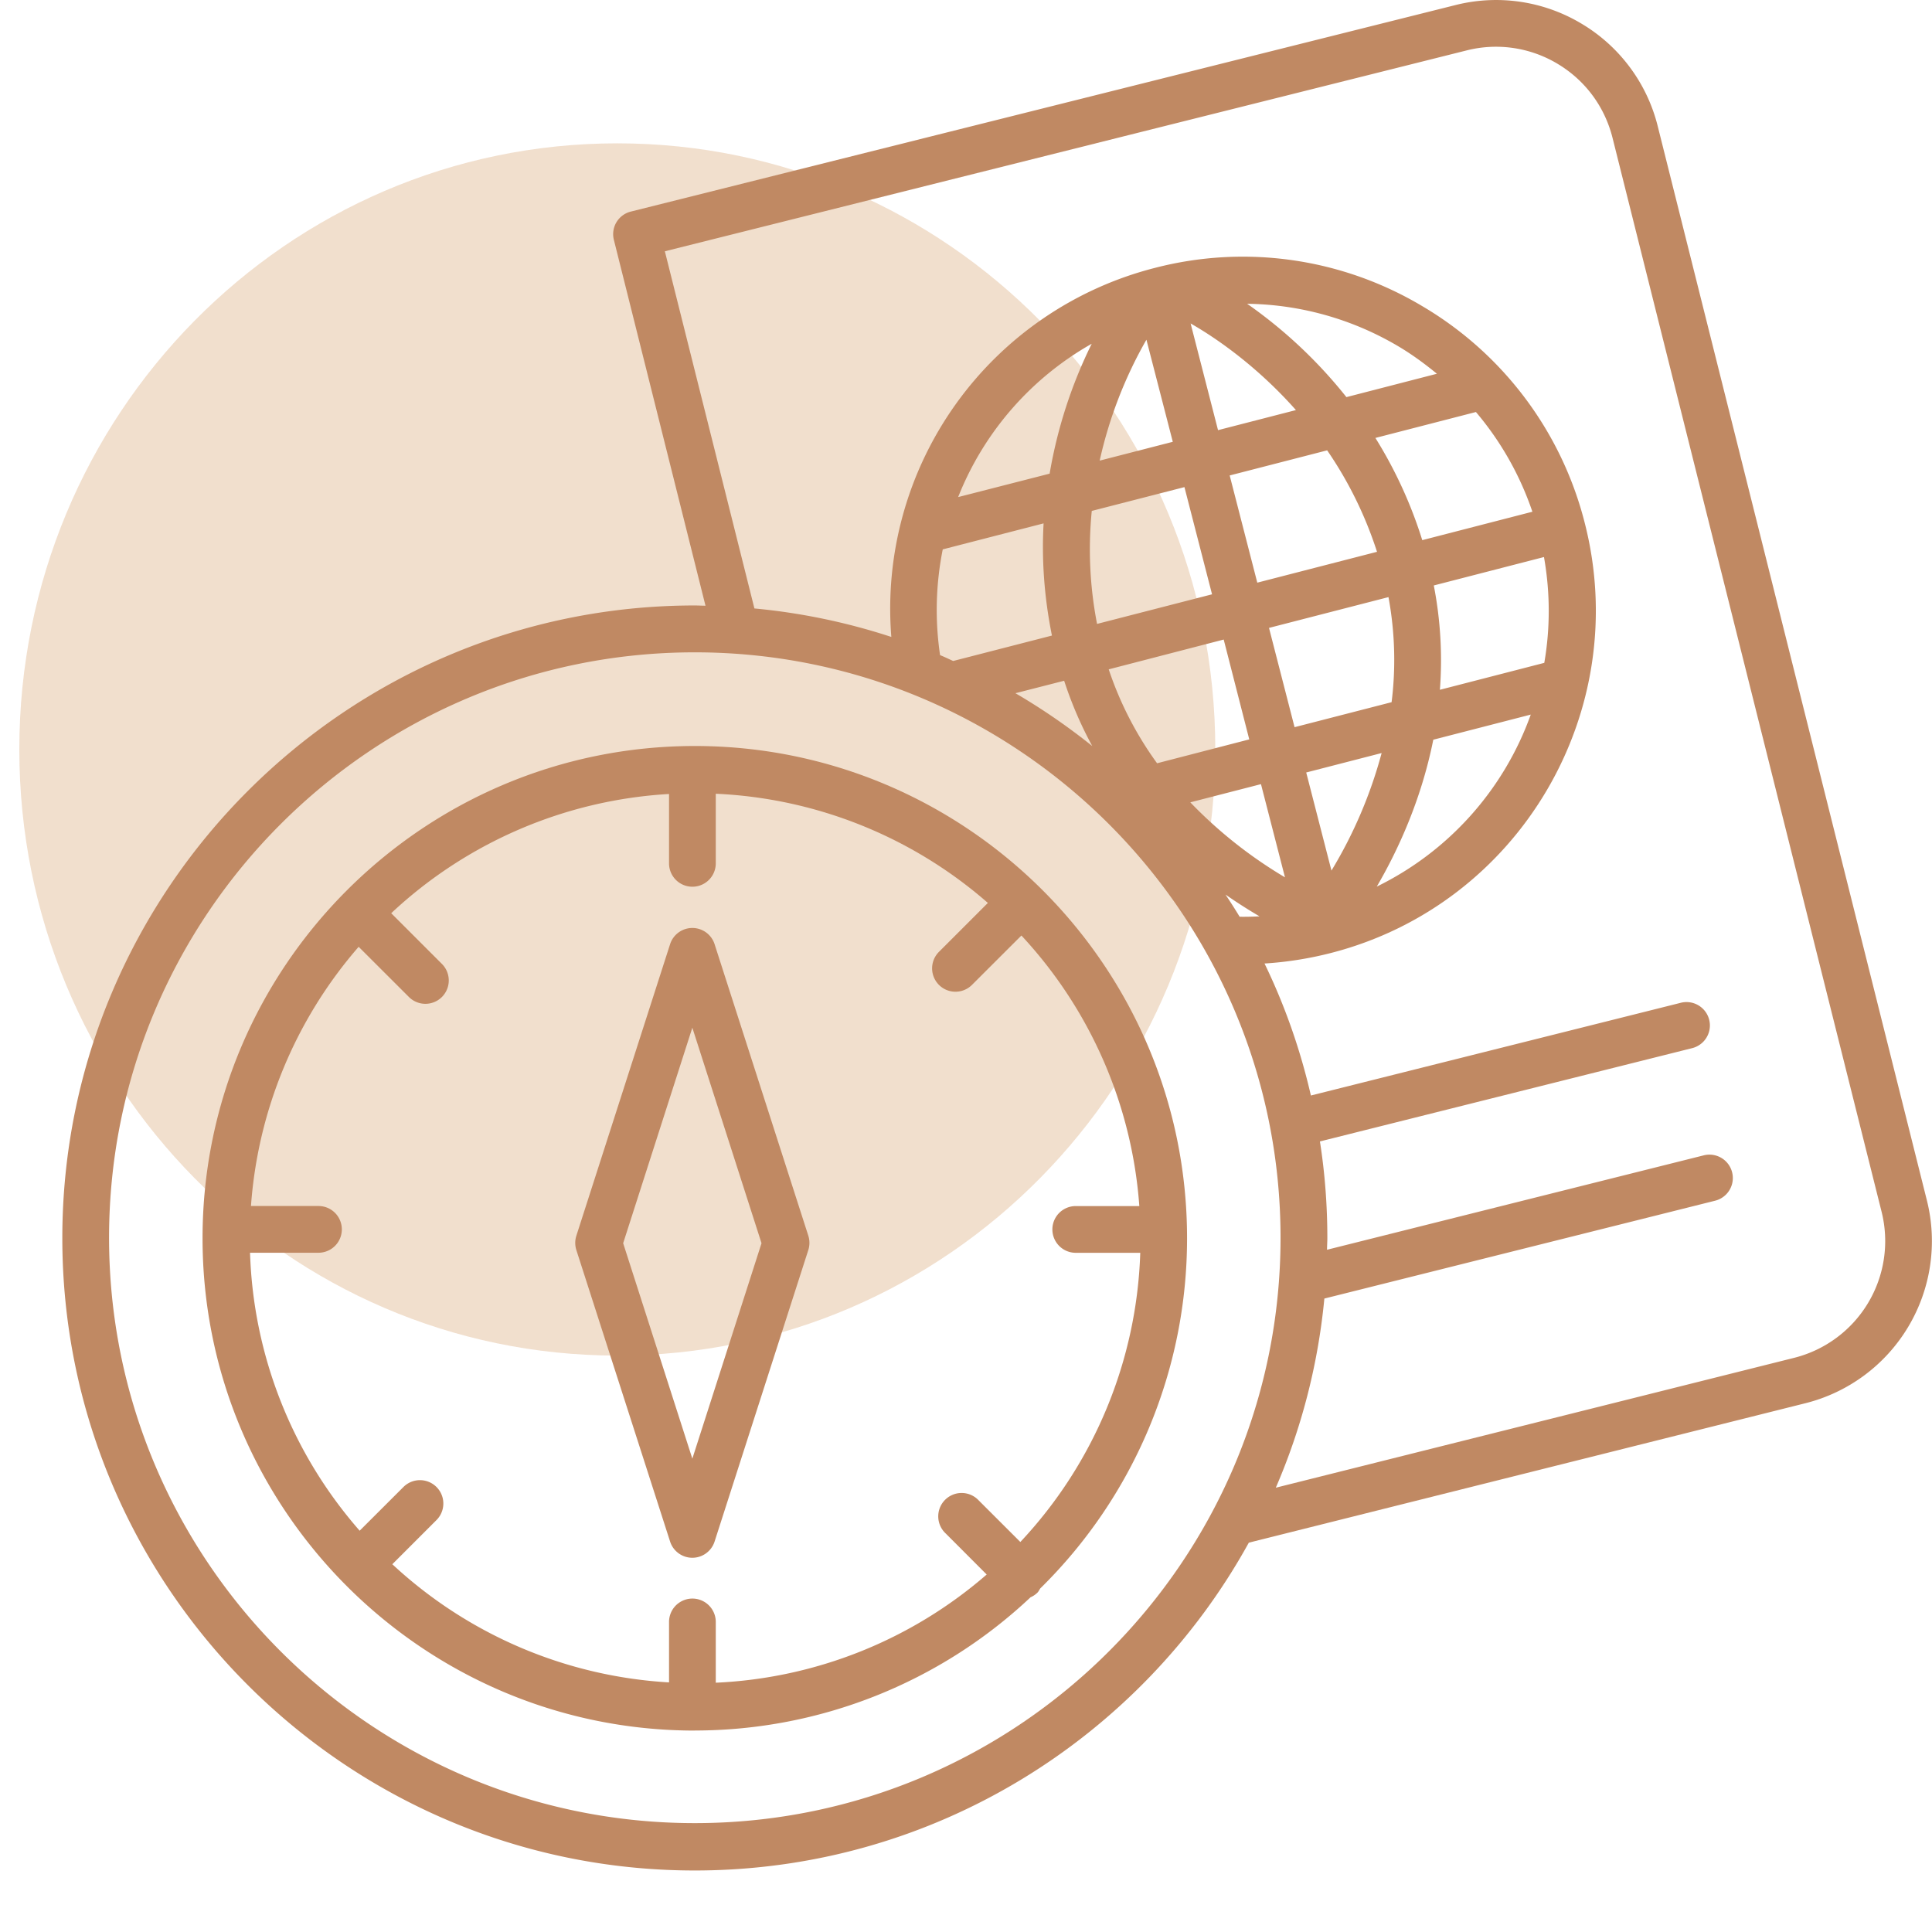
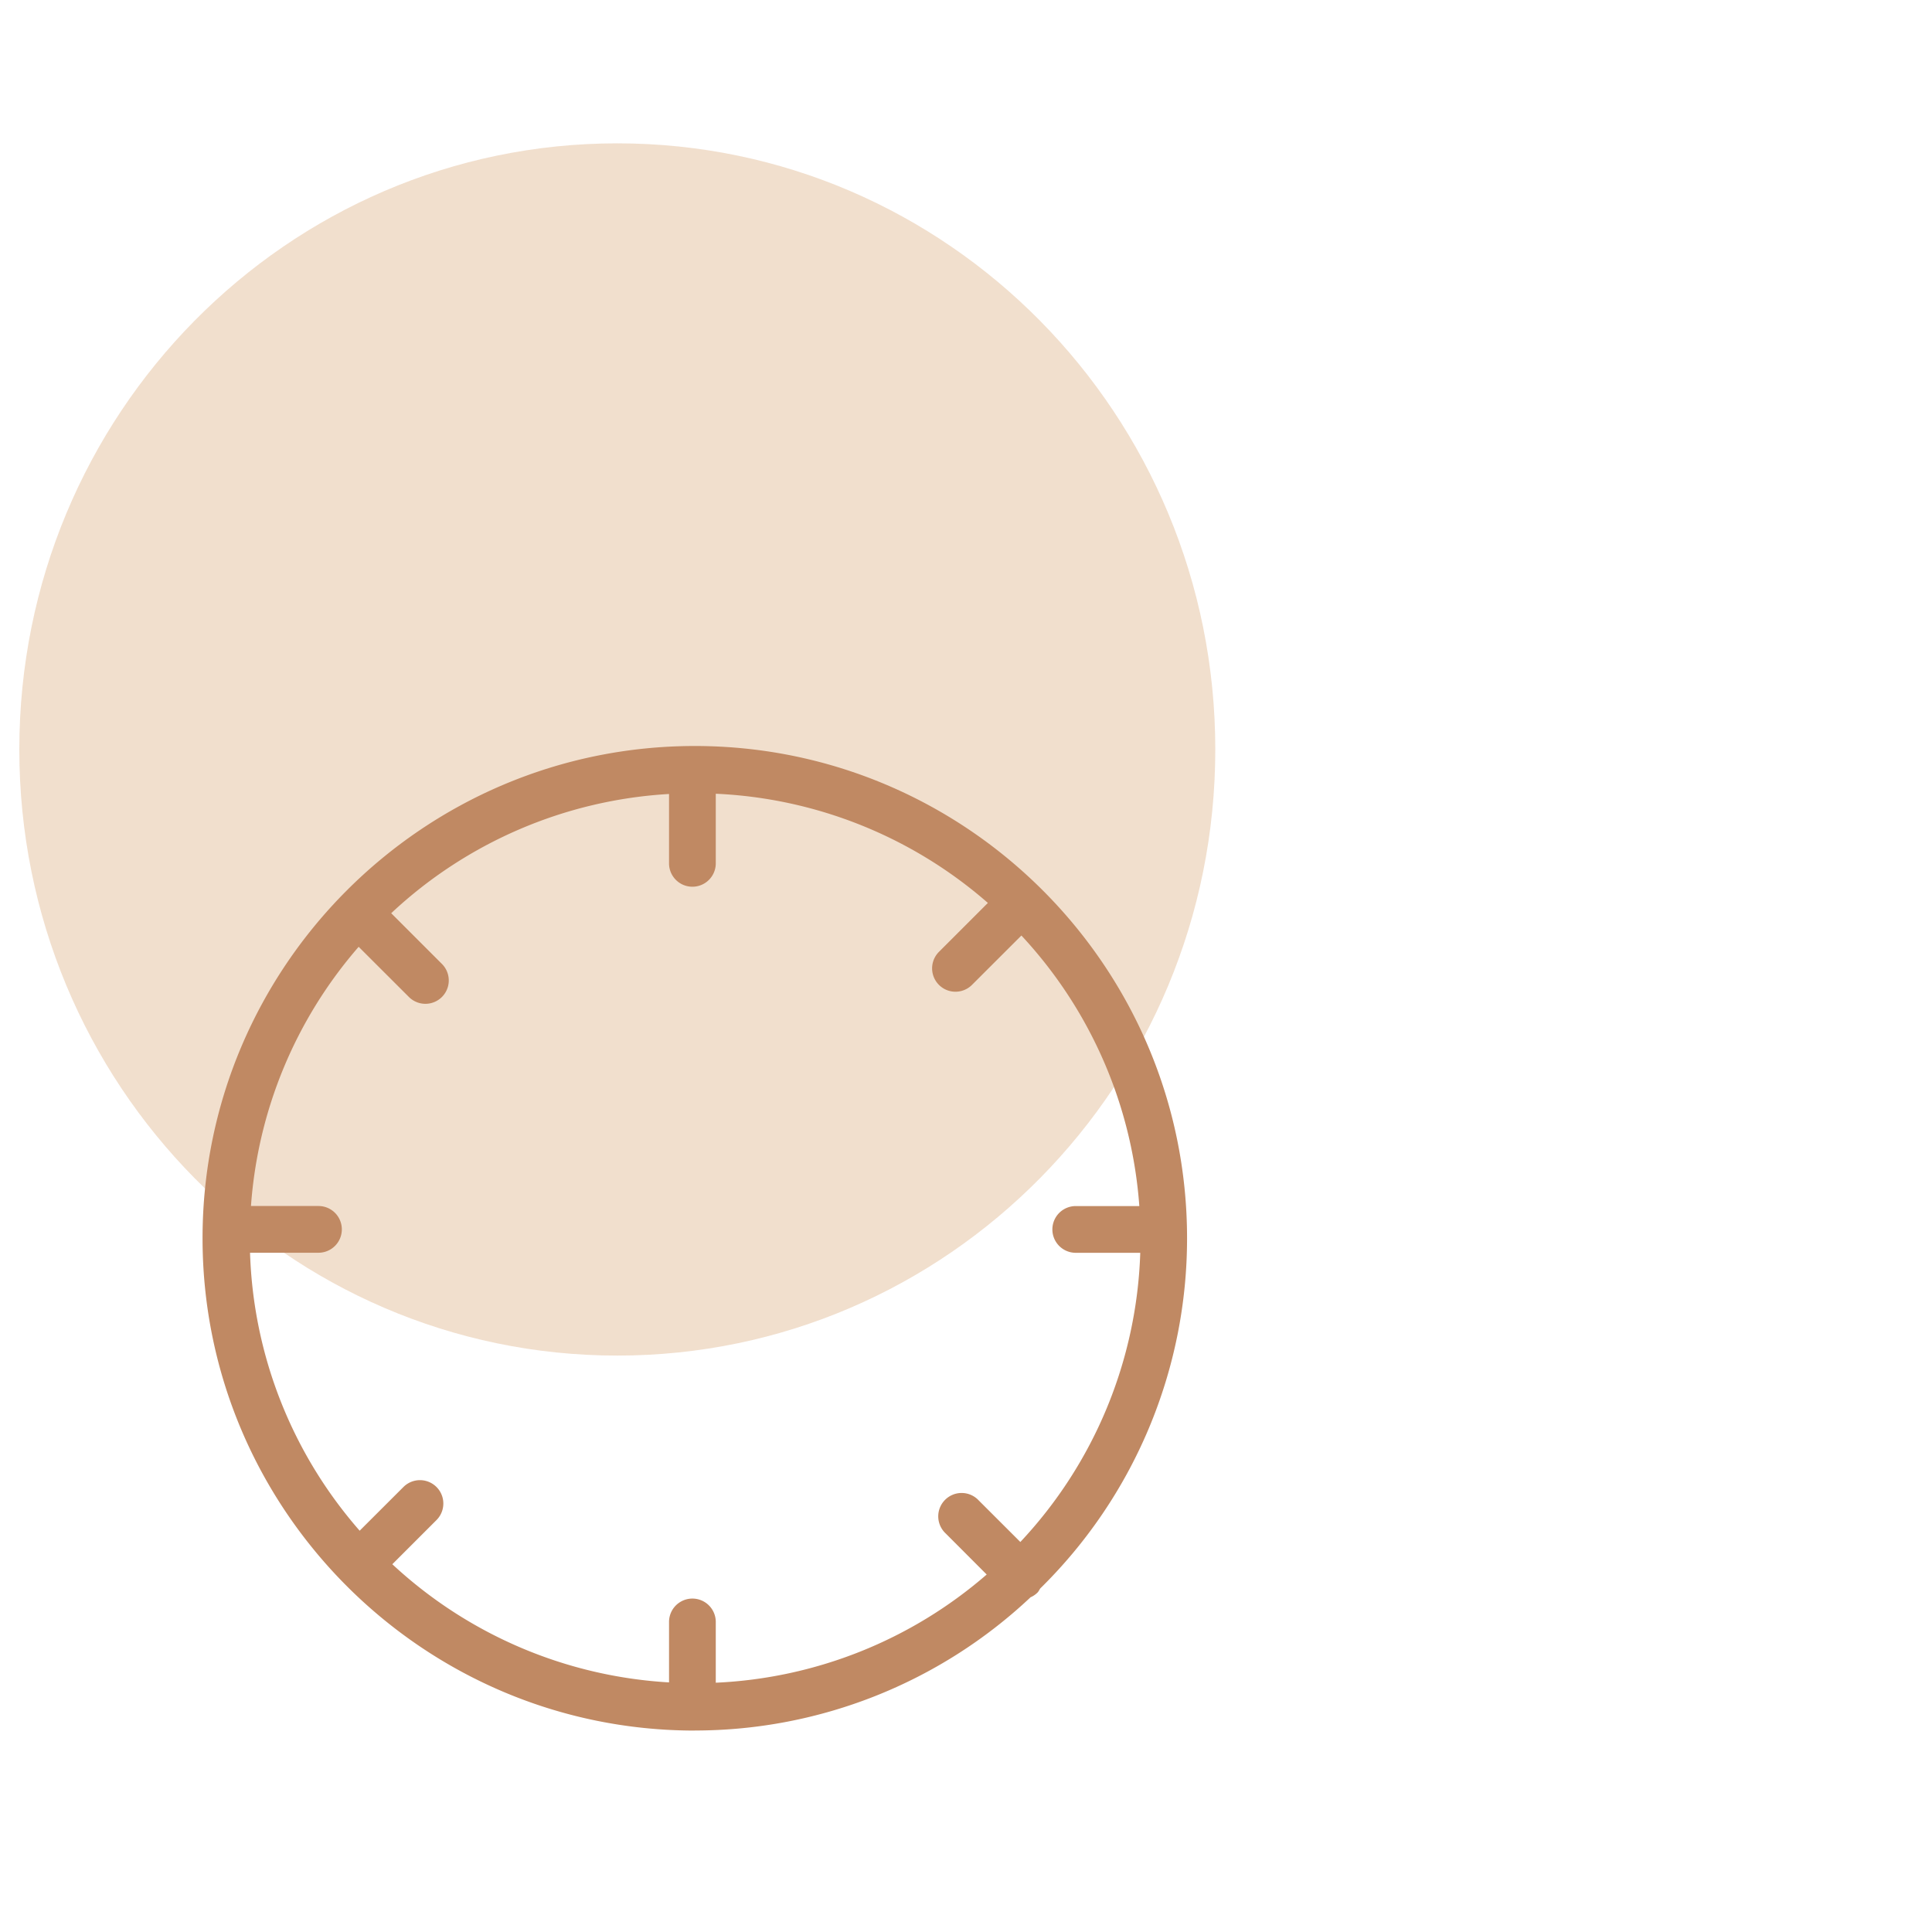
<svg xmlns="http://www.w3.org/2000/svg" width="31" height="31" viewBox="0 0 31 31">
  <g>
    <g>
      <g>
        <g opacity=".4">
          <path fill="#dcae82" d="M9.905 21.751c5.3 0 9.595-4.354 9.595-9.726 0-5.37-4.295-9.725-9.595-9.725C4.605 2.3.31 6.654.31 12.025c0 5.372 4.296 9.726 9.595 9.726z" />
        </g>
        <g>
-           <path fill="#c08963" d="M11.148 10.467c5.182 0 9.399 4.213 9.399 9.393 0 5.18-4.216 9.393-9.399 9.393-5.182 0-9.398-4.213-9.398-9.393 0-5.18 4.216-9.393 9.398-9.393zm9.063 4.236a4.953 4.953 0 0 1-.32.007 9.56 9.56 0 0 0-.227-.356c.194.135.38.252.547.35zm-3.136-3.78c.123.378.276.727.451 1.048-.388-.311-.8-.595-1.233-.848zm-1.948-2.108l1.618-.417c-.031.557.005 1.161.134 1.8l-1.585.408c-.07-.032-.138-.065-.21-.094a4.94 4.94 0 0 1 .043-1.697zM16.842 7.6l-1.468.376a4.896 4.896 0 0 1 2.143-2.46 7.565 7.565 0 0 0-.675 2.084zm4.762-1.228a7.597 7.597 0 0 0-1.593-1.498c.846.012 1.678.24 2.425.682.221.131.426.282.62.441zm1.217 2.295a7.082 7.082 0 0 0-.752-1.64l1.613-.416c.397.468.705 1.008.906 1.6zm.177 3.202l1.564-.403a4.92 4.92 0 0 1-2.471 2.76c.324-.554.71-1.37.907-2.357zm-3.899 1.005l1.134-.292.385 1.495a7.207 7.207 0 0 1-1.519-1.203zm.536-2.612l.41 1.602-1.479.383a5.553 5.553 0 0 1-.776-1.507zm-.817-3.173l-1.173.302a6.928 6.928 0 0 1 .75-1.94zm.726-.187l-.44-1.712c.316.18 1.012.625 1.69 1.39zm.63 2.447l-.443-1.72 1.564-.403c.316.46.597 1 .8 1.628zm.785 3.046l1.21-.312a7.275 7.275 0 0 1-.805 1.886zm1.37-1.128l-1.557.401-.41-1.593 1.917-.494c.109.592.116 1.16.05 1.686zm2.445-2.329c.102.576.1 1.148.005 1.698l-1.675.432a6.27 6.27 0 0 0-.098-1.674zm-7.256-.74l1.487-.382.443 1.72-1.845.475a6.258 6.258 0 0 1-.085-1.812zm-6.85-4.166L23.533.809a1.919 1.919 0 0 1 1.461.216c.442.265.754.686.88 1.187l4.318 17.235a1.932 1.932 0 0 1-1.403 2.34l-8.318 2.084c.409-.946.677-1.967.779-3.035l6.27-1.57a.375.375 0 0 0-.182-.728l-6.045 1.515c0-.063.005-.125.005-.188 0-.527-.04-1.045-.119-1.55l5.973-1.497a.375.375 0 0 0-.182-.728l-5.936 1.488c-.17-.74-.42-1.45-.744-2.118a5.717 5.717 0 0 0 1.07-.17c3.022-.778 4.846-3.877 4.066-6.907a5.646 5.646 0 0 0-2.607-3.472 5.618 5.618 0 0 0-4.29-.612 5.643 5.643 0 0 0-4.227 5.921 10.055 10.055 0 0 0-2.197-.457zm.48 25.981c3.825 0 7.162-2.127 8.89-5.26l8.933-2.238a2.683 2.683 0 0 0 1.948-3.25L26.6 2.028A2.661 2.661 0 0 0 25.38.382a2.664 2.664 0 0 0-2.029-.3L10.122 3.395a.373.373 0 0 0-.272.454l1.47 5.87c-.057 0-.114-.004-.172-.004C5.553 9.716 1 14.27 1 19.866c0 5.595 4.553 10.147 10.148 10.147z" />
-         </g>
+           </g>
        <g>
          <path fill="#c08963" d="M18.281 19.352h-1.02a.375.375 0 1 0 0 .75h1.035a7.11 7.11 0 0 1-1.924 4.64l-.668-.667a.375.375 0 1 0-.53.53l.658.659A7.116 7.116 0 0 1 11.485 27v-.975a.375.375 0 1 0-.75 0v.97a7.12 7.12 0 0 1-4.44-1.896l.709-.709a.374.374 0 1 0-.531-.53l-.702.701a7.106 7.106 0 0 1-1.759-4.46H5.11a.375.375 0 1 0 0-.75H4.027a7.11 7.11 0 0 1 1.728-4.159l.806.805a.374.374 0 1 0 .53-.53l-.814-.814a7.12 7.12 0 0 1 4.458-1.913v1.113a.375.375 0 1 0 .75 0v-1.117a7.115 7.115 0 0 1 4.366 1.752l-.785.785a.374.374 0 1 0 .53.53l.793-.792a7.12 7.12 0 0 1 1.892 4.34zm-7.132 8.415a7.86 7.86 0 0 0 5.387-2.138.363.363 0 0 0 .11-.074c.02-.02.03-.044.045-.067a7.872 7.872 0 0 0 2.356-5.62c0-4.355-3.543-7.898-7.898-7.898-4.356 0-7.899 3.543-7.899 7.898 0 4.356 3.543 7.9 7.899 7.9z" />
        </g>
        <g>
-           <path fill="#c08963" d="M11.109 23.405l-1.11-3.457 1.11-3.458 1.11 3.458zm.357-8.255a.375.375 0 0 0-.714 0l-1.504 4.678a.38.38 0 0 0 0 .23l1.504 4.677a.375.375 0 0 0 .714 0l1.504-4.678a.38.38 0 0 0 0-.229z" />
-         </g>
+           </g>
      </g>
    </g>
  </g>
</svg>